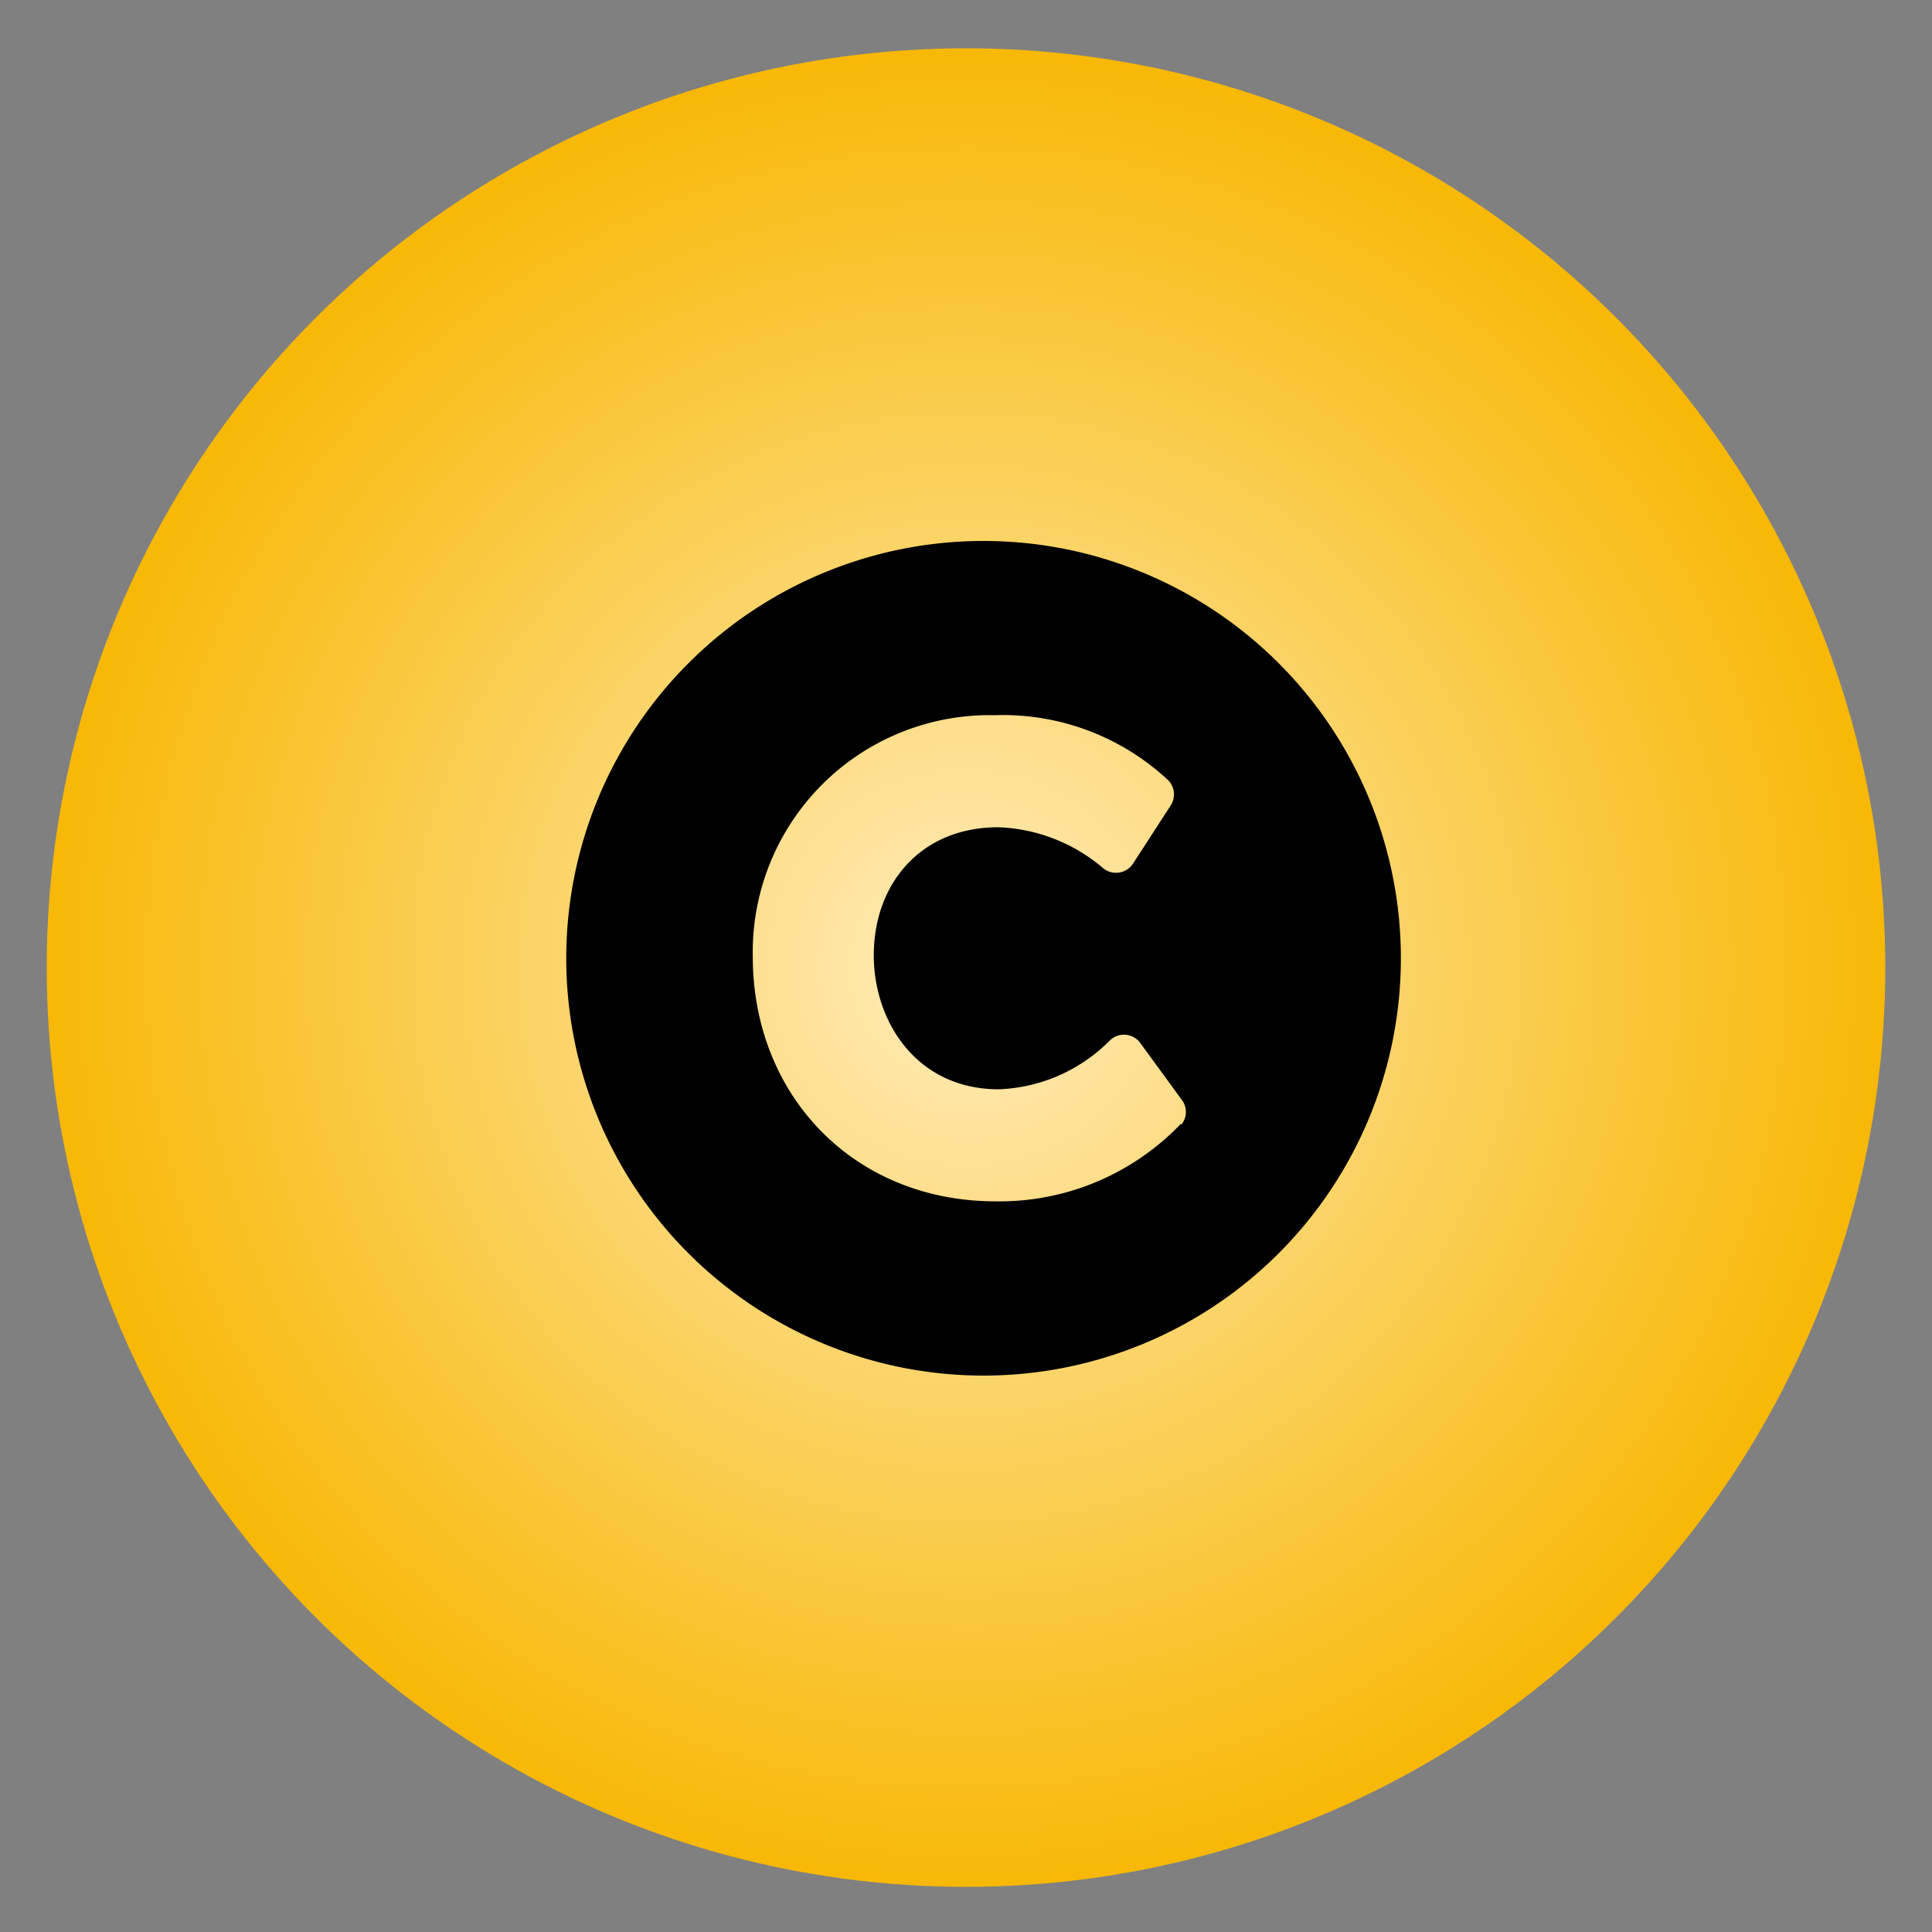
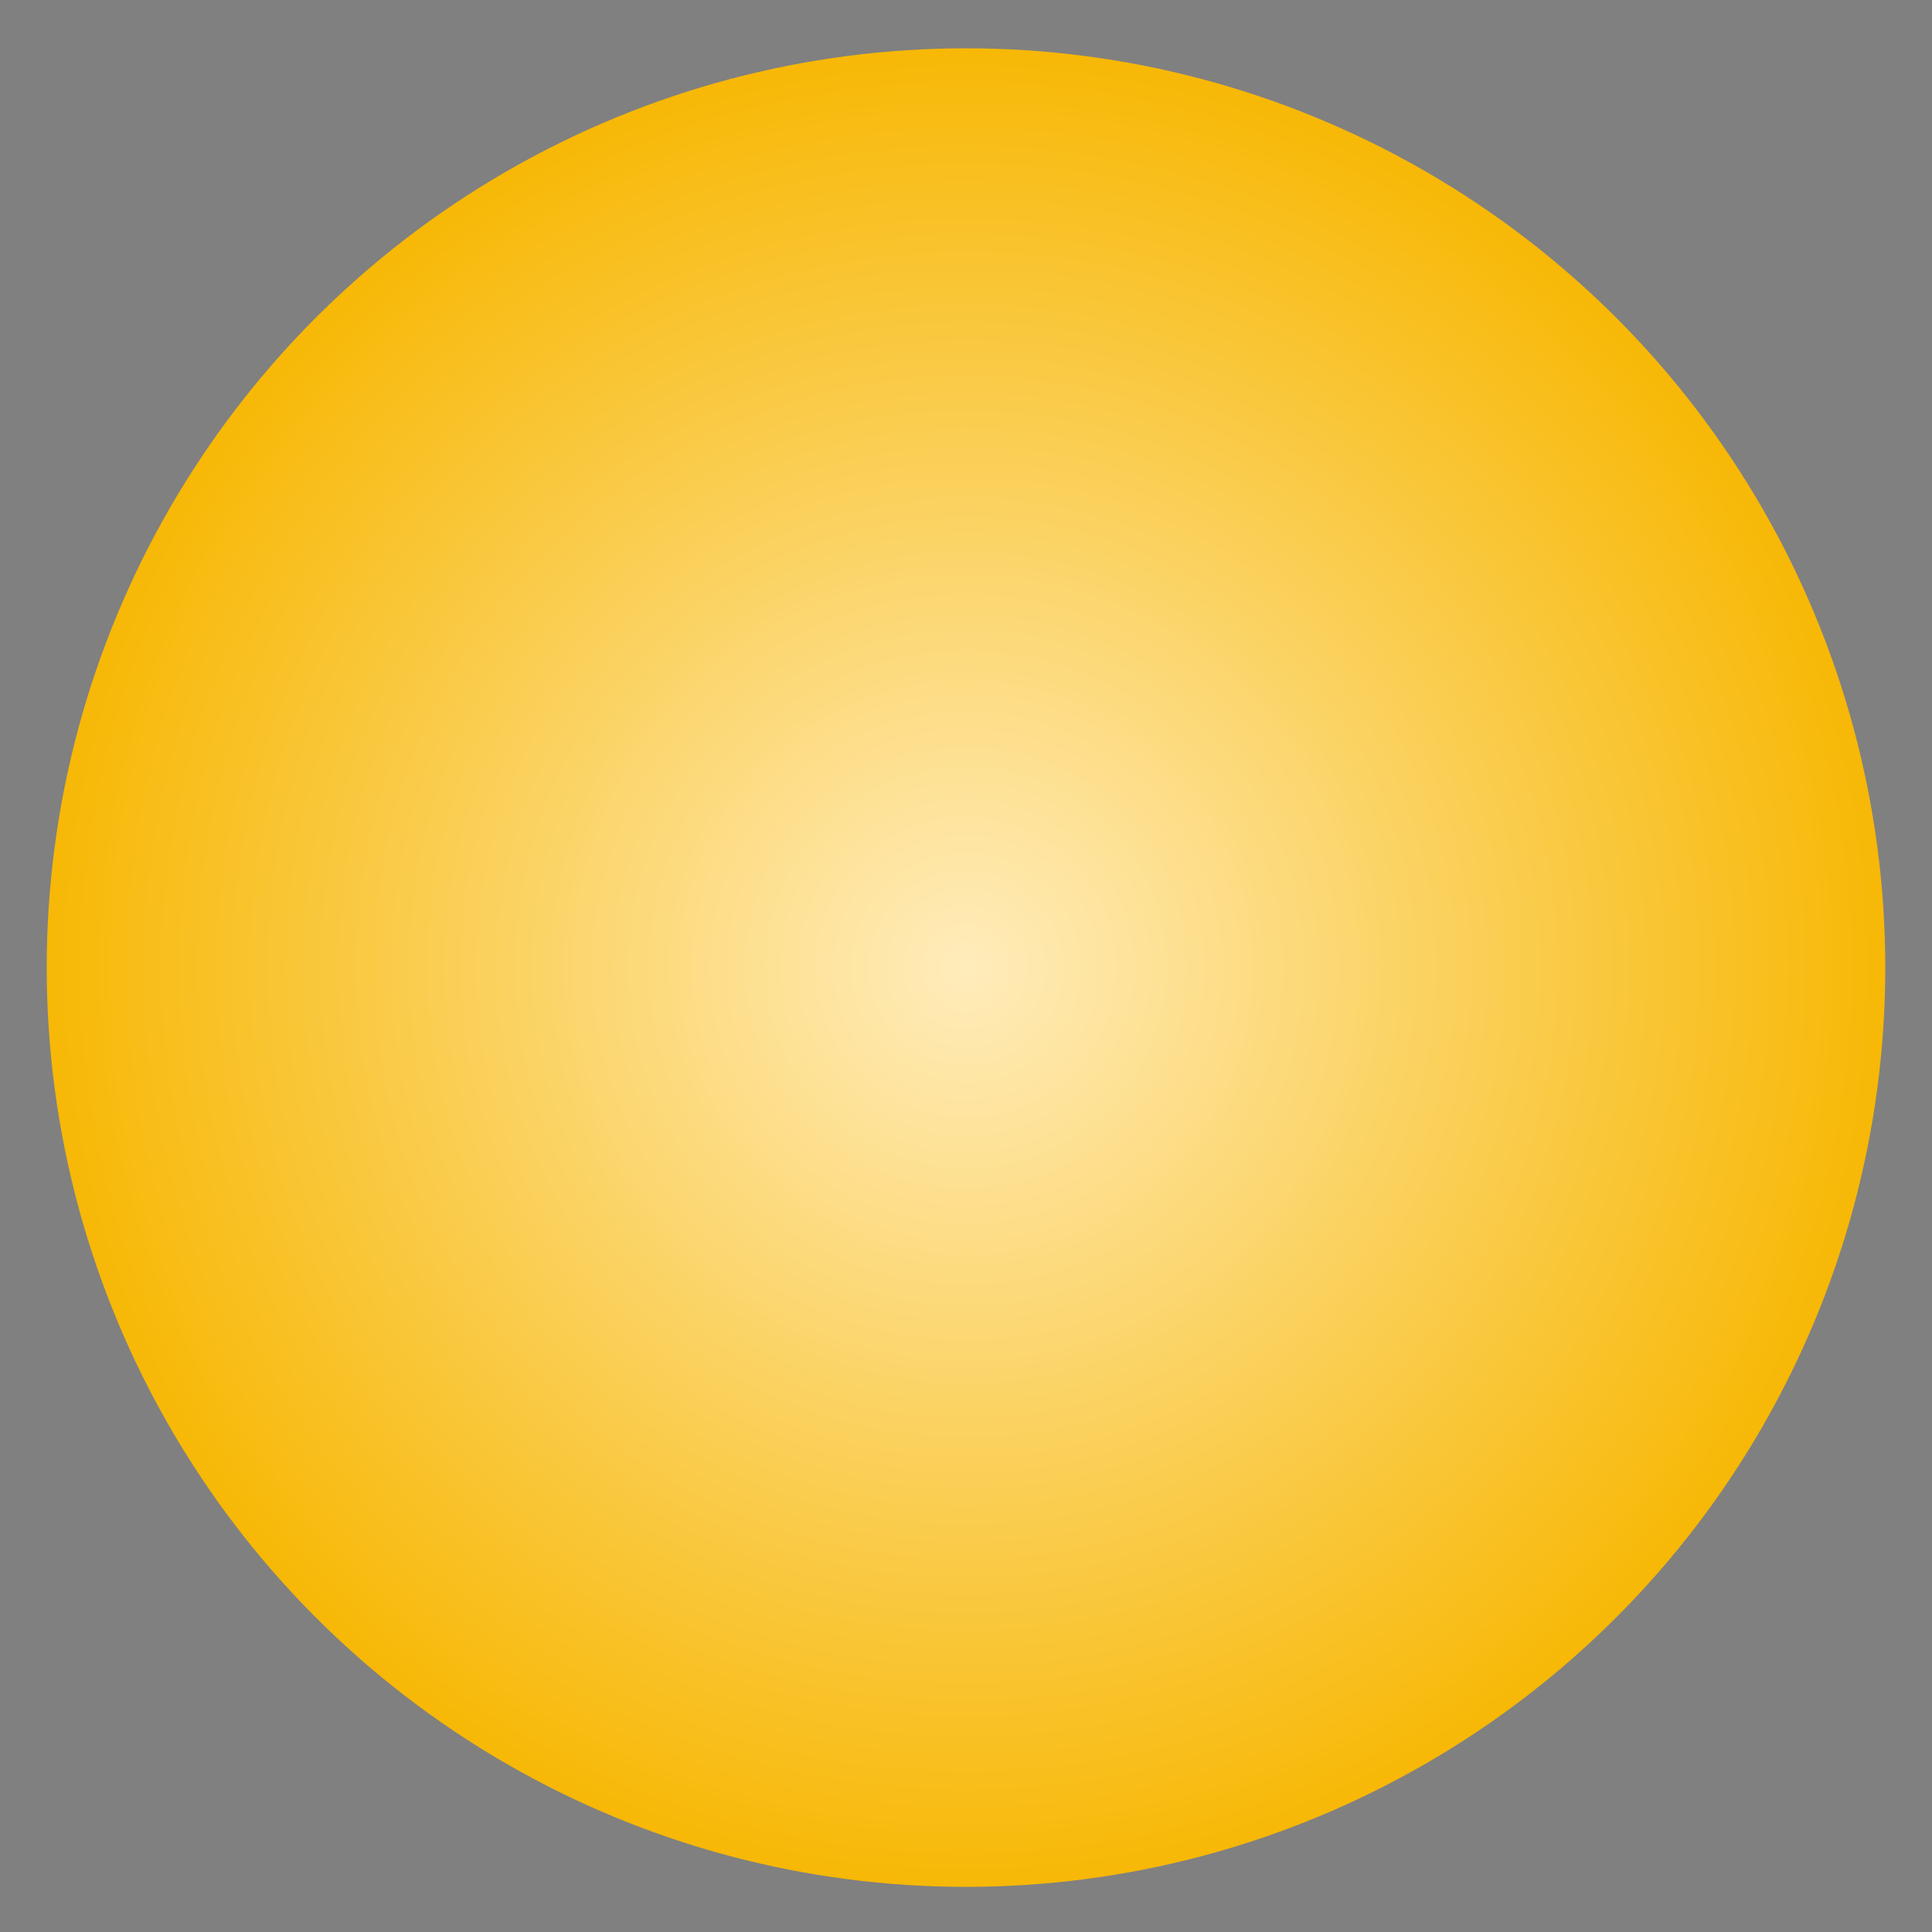
<svg xmlns="http://www.w3.org/2000/svg" id="Layer_1" data-name="Layer 1" viewBox="0 0 110 110">
  <rect x="0" y="0" width="110" height="110" fill="#808080" stroke="none" />
  <defs>
    <style>.cls-1{fill:url(#radial-gradient);}</style>
    <radialGradient id="radial-gradient" cx="55" cy="55.09" r="52.34" gradientUnits="userSpaceOnUse">
      <stop offset="0" stop-color="#ffecbb" />
      <stop offset="1" stop-color="#f7b806" />
    </radialGradient>
  </defs>
  <title>studio-feature-icons_invite-guest</title>
  <circle class="cls-1" cx="55" cy="55.09" r="52.34" />
-   <path d="M56,30.8A23.76,23.76,0,1,0,79.76,54.56,23.76,23.76,0,0,0,56,30.8ZM67.22,64A14.29,14.29,0,0,1,56.7,68.4c-8.12,0-13.84-6.06-13.84-13.94A13.49,13.49,0,0,1,56.63,40.72a13.78,13.78,0,0,1,9.91,3.73,1.16,1.16,0,0,1,.12,1.4l-2.15,3.32a1.16,1.16,0,0,1-1.75.22,9.72,9.72,0,0,0-5.92-2.29c-4.42,0-7.09,3.22-7.09,7.29,0,3.79,2.45,7.63,7.12,7.63a9.39,9.39,0,0,0,6.28-2.74,1.15,1.15,0,0,1,1.77.1l2.35,3.22a1.13,1.13,0,0,1,0,1.42Z" />
</svg>